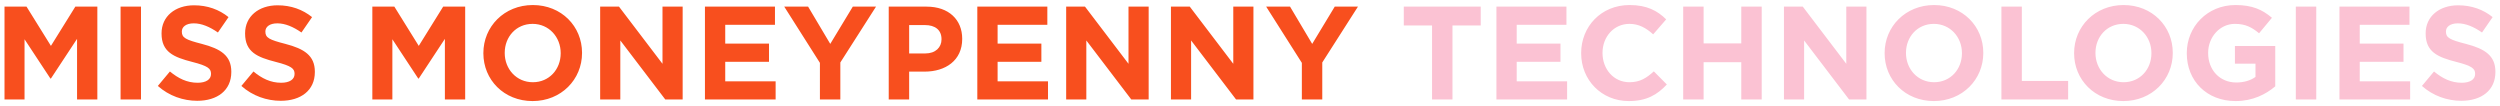
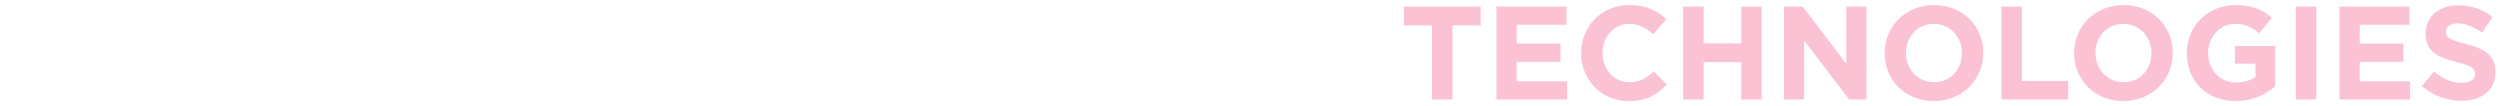
<svg xmlns="http://www.w3.org/2000/svg" width="377" height="16" viewBox="0 0 377 16" fill="none">
-   <path d="M0.68 15V1H4L7.68 6.92L11.36 1H14.68V15H11.62V5.86L7.68 11.84H7.6L3.7 5.92V15H0.68ZM18.183 15V1H21.263V15H18.183ZM29.742 15.2C27.622 15.2 25.482 14.46 23.802 12.96L25.622 10.78C26.882 11.82 28.202 12.48 29.802 12.48C31.062 12.48 31.822 11.98 31.822 11.16V11.12C31.822 10.34 31.342 9.94 29.002 9.34C26.182 8.62 24.362 7.84 24.362 5.06V5.02C24.362 2.48 26.402 0.8 29.262 0.8C31.302 0.8 33.042 1.44 34.462 2.58L32.862 4.9C31.622 4.04 30.402 3.52 29.222 3.52C28.042 3.52 27.422 4.06 27.422 4.74V4.78C27.422 5.7 28.022 6 30.442 6.62C33.282 7.36 34.882 8.38 34.882 10.82V10.86C34.882 13.64 32.762 15.2 29.742 15.2ZM42.34 15.2C40.22 15.2 38.08 14.46 36.4 12.96L38.22 10.78C39.48 11.82 40.8 12.48 42.4 12.48C43.66 12.48 44.42 11.98 44.42 11.16V11.12C44.42 10.34 43.94 9.94 41.6 9.34C38.78 8.62 36.96 7.84 36.96 5.06V5.02C36.96 2.48 39 0.8 41.86 0.8C43.9 0.8 45.64 1.44 47.06 2.58L45.46 4.9C44.22 4.04 43 3.52 41.82 3.52C40.64 3.52 40.02 4.06 40.02 4.74V4.78C40.02 5.7 40.62 6 43.04 6.62C45.88 7.36 47.48 8.38 47.48 10.82V10.86C47.48 13.64 45.36 15.2 42.34 15.2ZM56.149 15V1H59.469L63.149 6.92L66.829 1H70.149V15H67.089V5.86L63.149 11.84H63.069L59.169 5.92V15H56.149ZM80.312 15.24C75.992 15.24 72.892 12.02 72.892 8.04V8C72.892 4.02 76.032 0.76 80.352 0.76C84.672 0.76 87.772 3.98 87.772 7.96V8C87.772 11.98 84.632 15.24 80.312 15.24ZM80.352 12.4C82.832 12.4 84.552 10.44 84.552 8.04V8C84.552 5.6 82.792 3.6 80.312 3.6C77.832 3.6 76.112 5.56 76.112 7.96V8C76.112 10.4 77.872 12.4 80.352 12.4ZM90.504 15V1H93.344L99.904 9.62V1H102.944V15H100.324L93.544 6.1V15H90.504ZM106.305 15V1H116.865V3.74H109.365V6.58H115.965V9.32H109.365V12.26H116.965V15H106.305ZM123.643 15V9.48L118.263 1H121.863L125.203 6.62L128.603 1H132.103L126.723 9.42V15H123.643ZM134.02 15V1H139.74C143.08 1 145.1 2.98 145.1 5.84V5.88C145.1 9.12 142.58 10.8 139.44 10.8H137.1V15H134.02ZM137.1 8.06H139.54C141.08 8.06 141.98 7.14 141.98 5.94V5.9C141.98 4.52 141.02 3.78 139.48 3.78H137.1V8.06ZM147.379 15V1H157.939V3.74H150.439V6.58H157.039V9.32H150.439V12.26H158.039V15H147.379ZM160.778 15V1H163.618L170.178 9.62V1H173.218V15H170.598L163.818 6.1V15H160.778ZM176.578 15V1H179.418L185.978 9.62V1H189.018V15H186.398L179.618 6.1V15H176.578ZM196.319 15V9.48L190.939 1H194.539L197.879 6.62L201.279 1H204.779L199.399 9.42V15H196.319Z" fill="#F84F1E" />
  <path d="M215.952 15V3.84H211.692V1H223.292V3.84H219.032V15H215.952ZM225.66 15V1H236.22V3.74H228.72V6.58H235.32V9.32H228.72V12.26H236.32V15H225.66ZM245.619 15.24C241.499 15.24 238.439 12.06 238.439 8.04V8C238.439 4.02 241.439 0.76 245.739 0.76C248.379 0.76 249.959 1.64 251.259 2.92L249.299 5.18C248.219 4.2 247.119 3.6 245.719 3.6C243.359 3.6 241.659 5.56 241.659 7.96V8C241.659 10.4 243.319 12.4 245.719 12.4C247.319 12.4 248.299 11.76 249.399 10.76L251.359 12.74C249.919 14.28 248.319 15.24 245.619 15.24ZM253.825 15V1H256.905V6.54H262.585V1H265.665V15H262.585V9.38H256.905V15H253.825ZM269.02 15V1H271.86L278.42 9.62V1H281.46V15H278.84L272.06 6.1V15H269.02ZM291.621 15.24C287.301 15.24 284.201 12.02 284.201 8.04V8C284.201 4.02 287.341 0.76 291.661 0.76C295.981 0.76 299.081 3.98 299.081 7.96V8C299.081 11.98 295.941 15.24 291.621 15.24ZM291.661 12.4C294.141 12.4 295.861 10.44 295.861 8.04V8C295.861 5.6 294.101 3.6 291.621 3.6C289.141 3.6 287.421 5.56 287.421 7.96V8C287.421 10.4 289.181 12.4 291.661 12.4ZM301.813 15V1H304.893V12.2H311.873V15H301.813ZM320.195 15.24C315.875 15.24 312.775 12.02 312.775 8.04V8C312.775 4.02 315.915 0.76 320.235 0.76C324.555 0.76 327.655 3.98 327.655 7.96V8C327.655 11.98 324.515 15.24 320.195 15.24ZM320.235 12.4C322.715 12.4 324.435 10.44 324.435 8.04V8C324.435 5.6 322.675 3.6 320.195 3.6C317.715 3.6 315.995 5.56 315.995 7.96V8C315.995 10.4 317.755 12.4 320.235 12.4ZM337.127 15.24C332.767 15.24 329.767 12.18 329.767 8.04V8C329.767 4.02 332.867 0.76 337.107 0.76C339.627 0.76 341.147 1.44 342.607 2.68L340.667 5.02C339.587 4.12 338.627 3.6 337.007 3.6C334.767 3.6 332.987 5.58 332.987 7.96V8C332.987 10.56 334.747 12.44 337.227 12.44C338.347 12.44 339.347 12.16 340.127 11.6V9.6H337.027V6.94H343.107V13.02C341.667 14.24 339.687 15.24 337.127 15.24ZM346.211 15V1H349.291V15H346.211ZM352.789 15V1H363.349V3.74H355.849V6.58H362.449V9.32H355.849V12.26H363.449V15H352.789ZM371.168 15.2C369.048 15.2 366.908 14.46 365.228 12.96L367.048 10.78C368.308 11.82 369.628 12.48 371.228 12.48C372.488 12.48 373.248 11.98 373.248 11.16V11.12C373.248 10.34 372.768 9.94 370.428 9.34C367.608 8.62 365.788 7.84 365.788 5.06V5.02C365.788 2.48 367.828 0.8 370.688 0.8C372.728 0.8 374.468 1.44 375.888 2.58L374.288 4.9C373.048 4.04 371.828 3.52 370.648 3.52C369.468 3.52 368.848 4.06 368.848 4.74V4.78C368.848 5.7 369.448 6 371.868 6.62C374.708 7.36 376.308 8.38 376.308 10.82V10.86C376.308 13.64 374.188 15.2 371.168 15.2Z" fill="#FBC2D3" />
</svg>